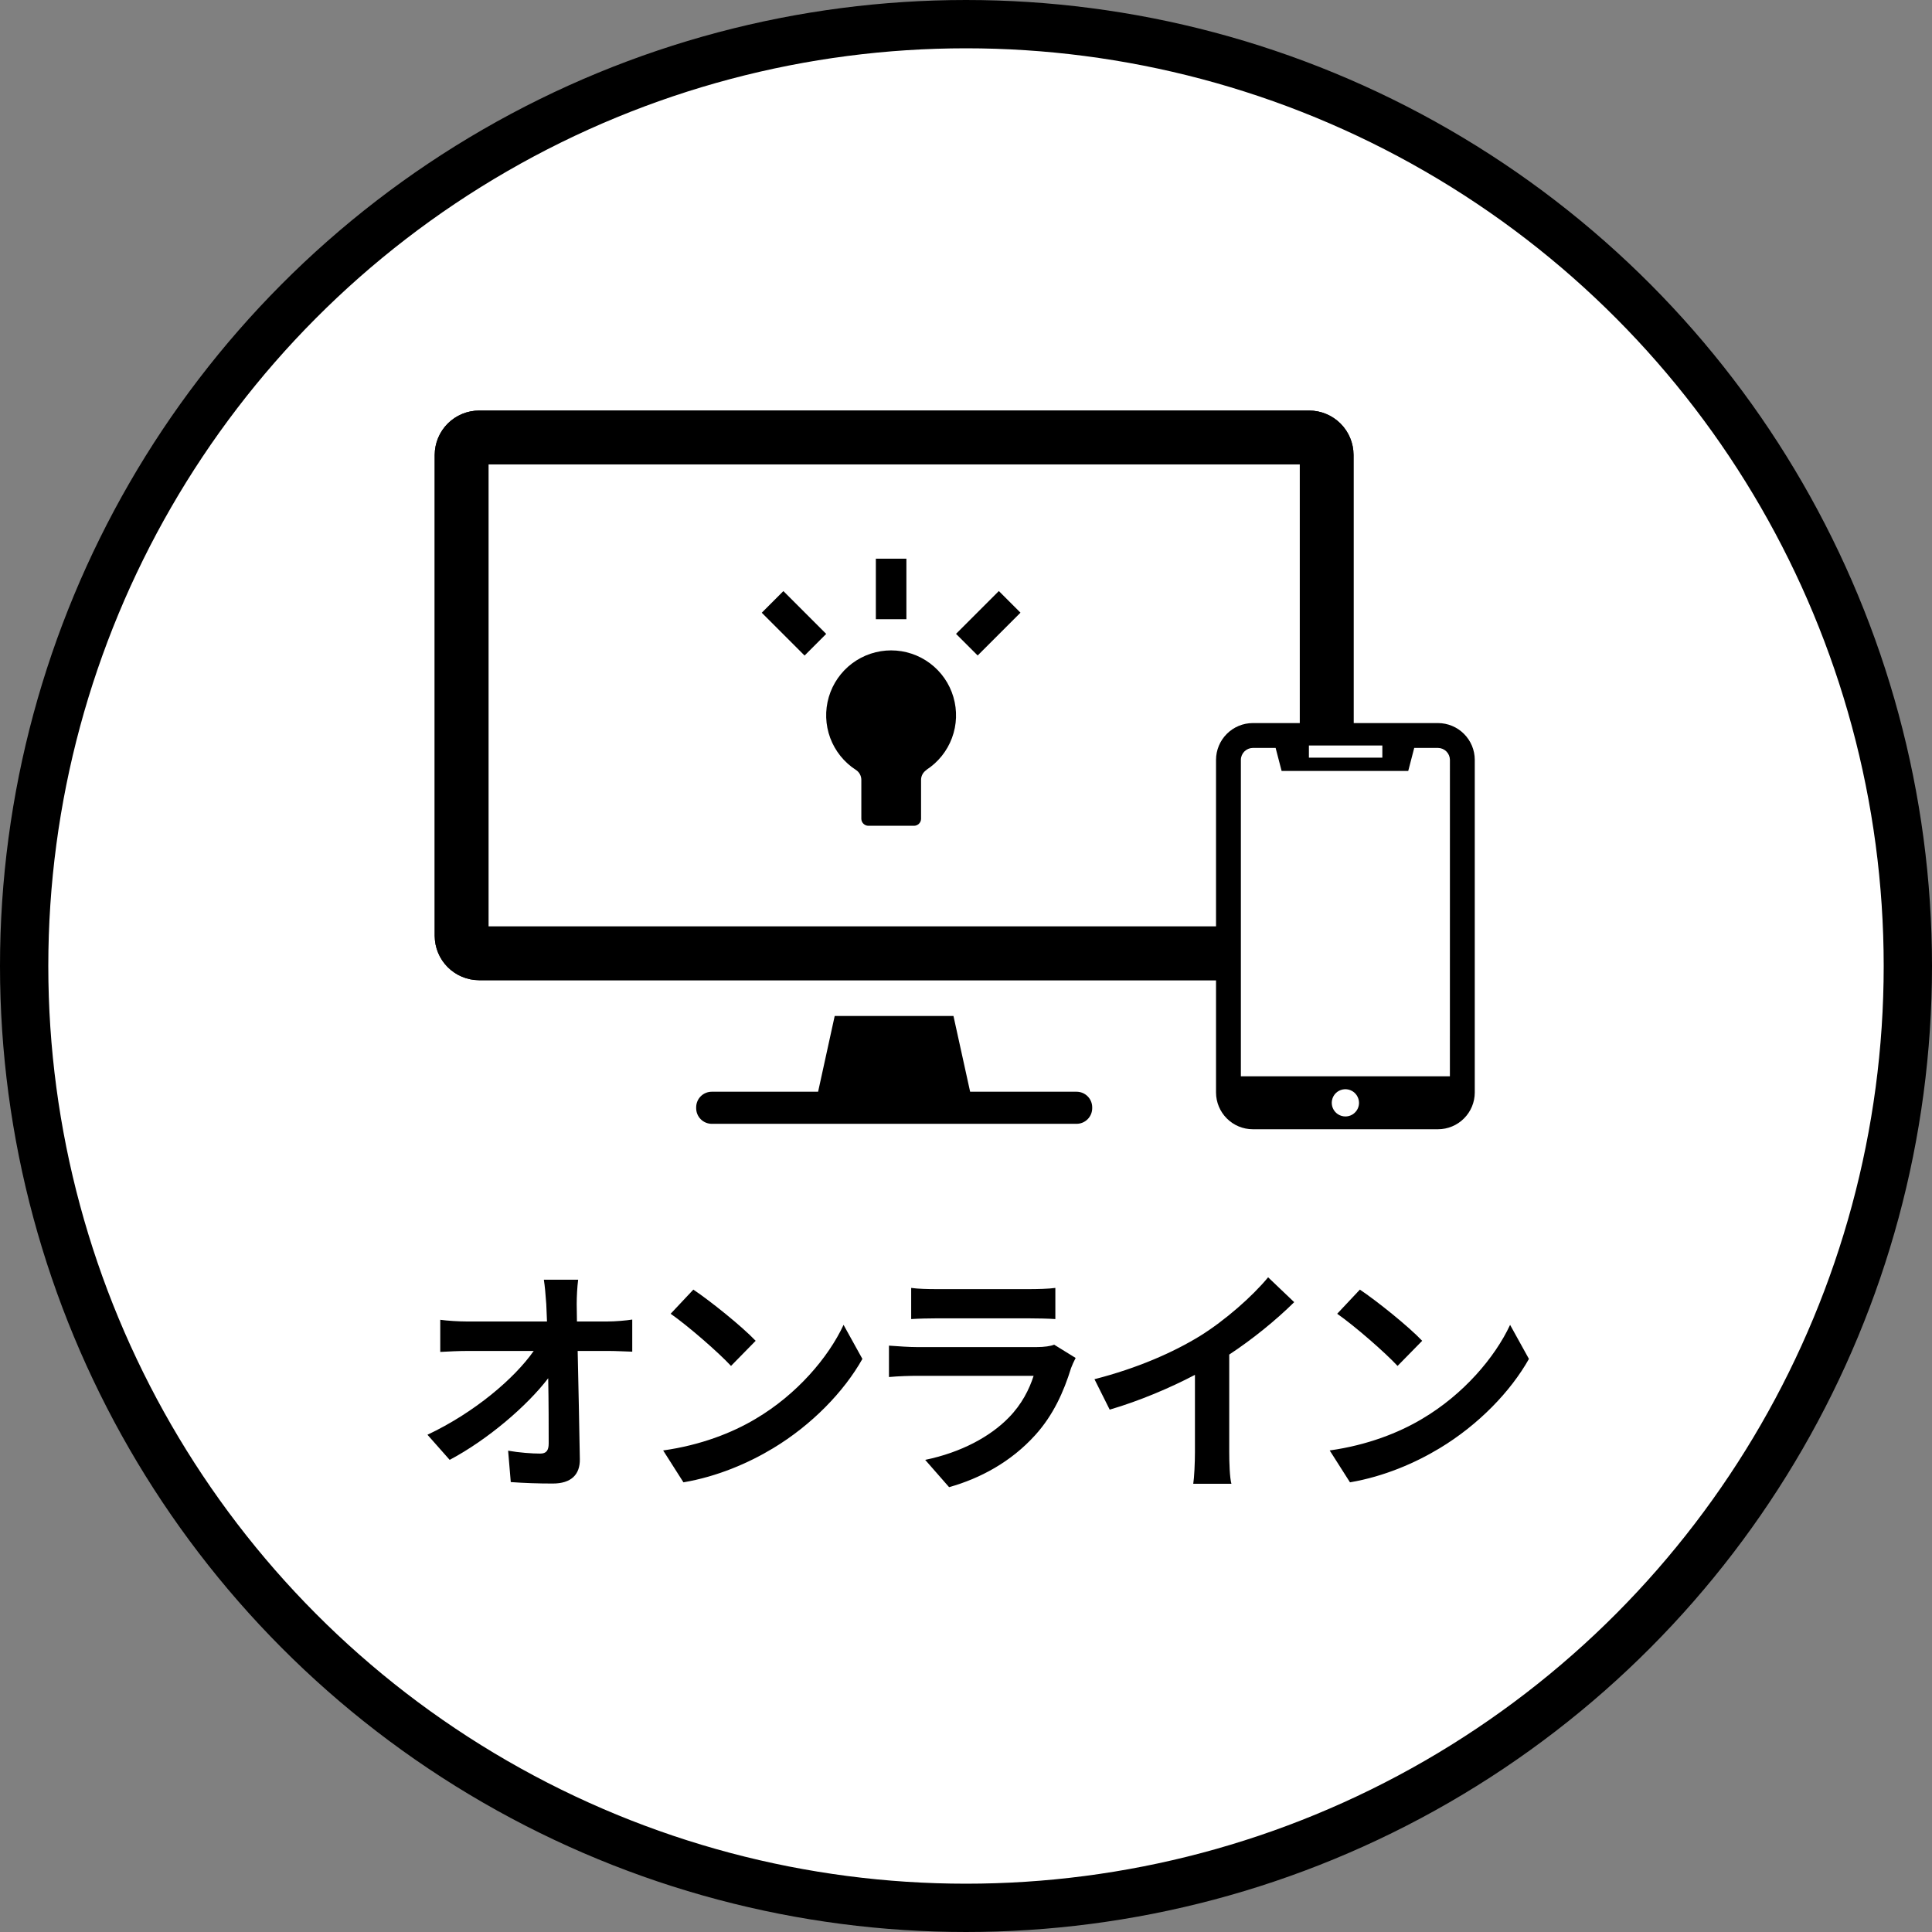
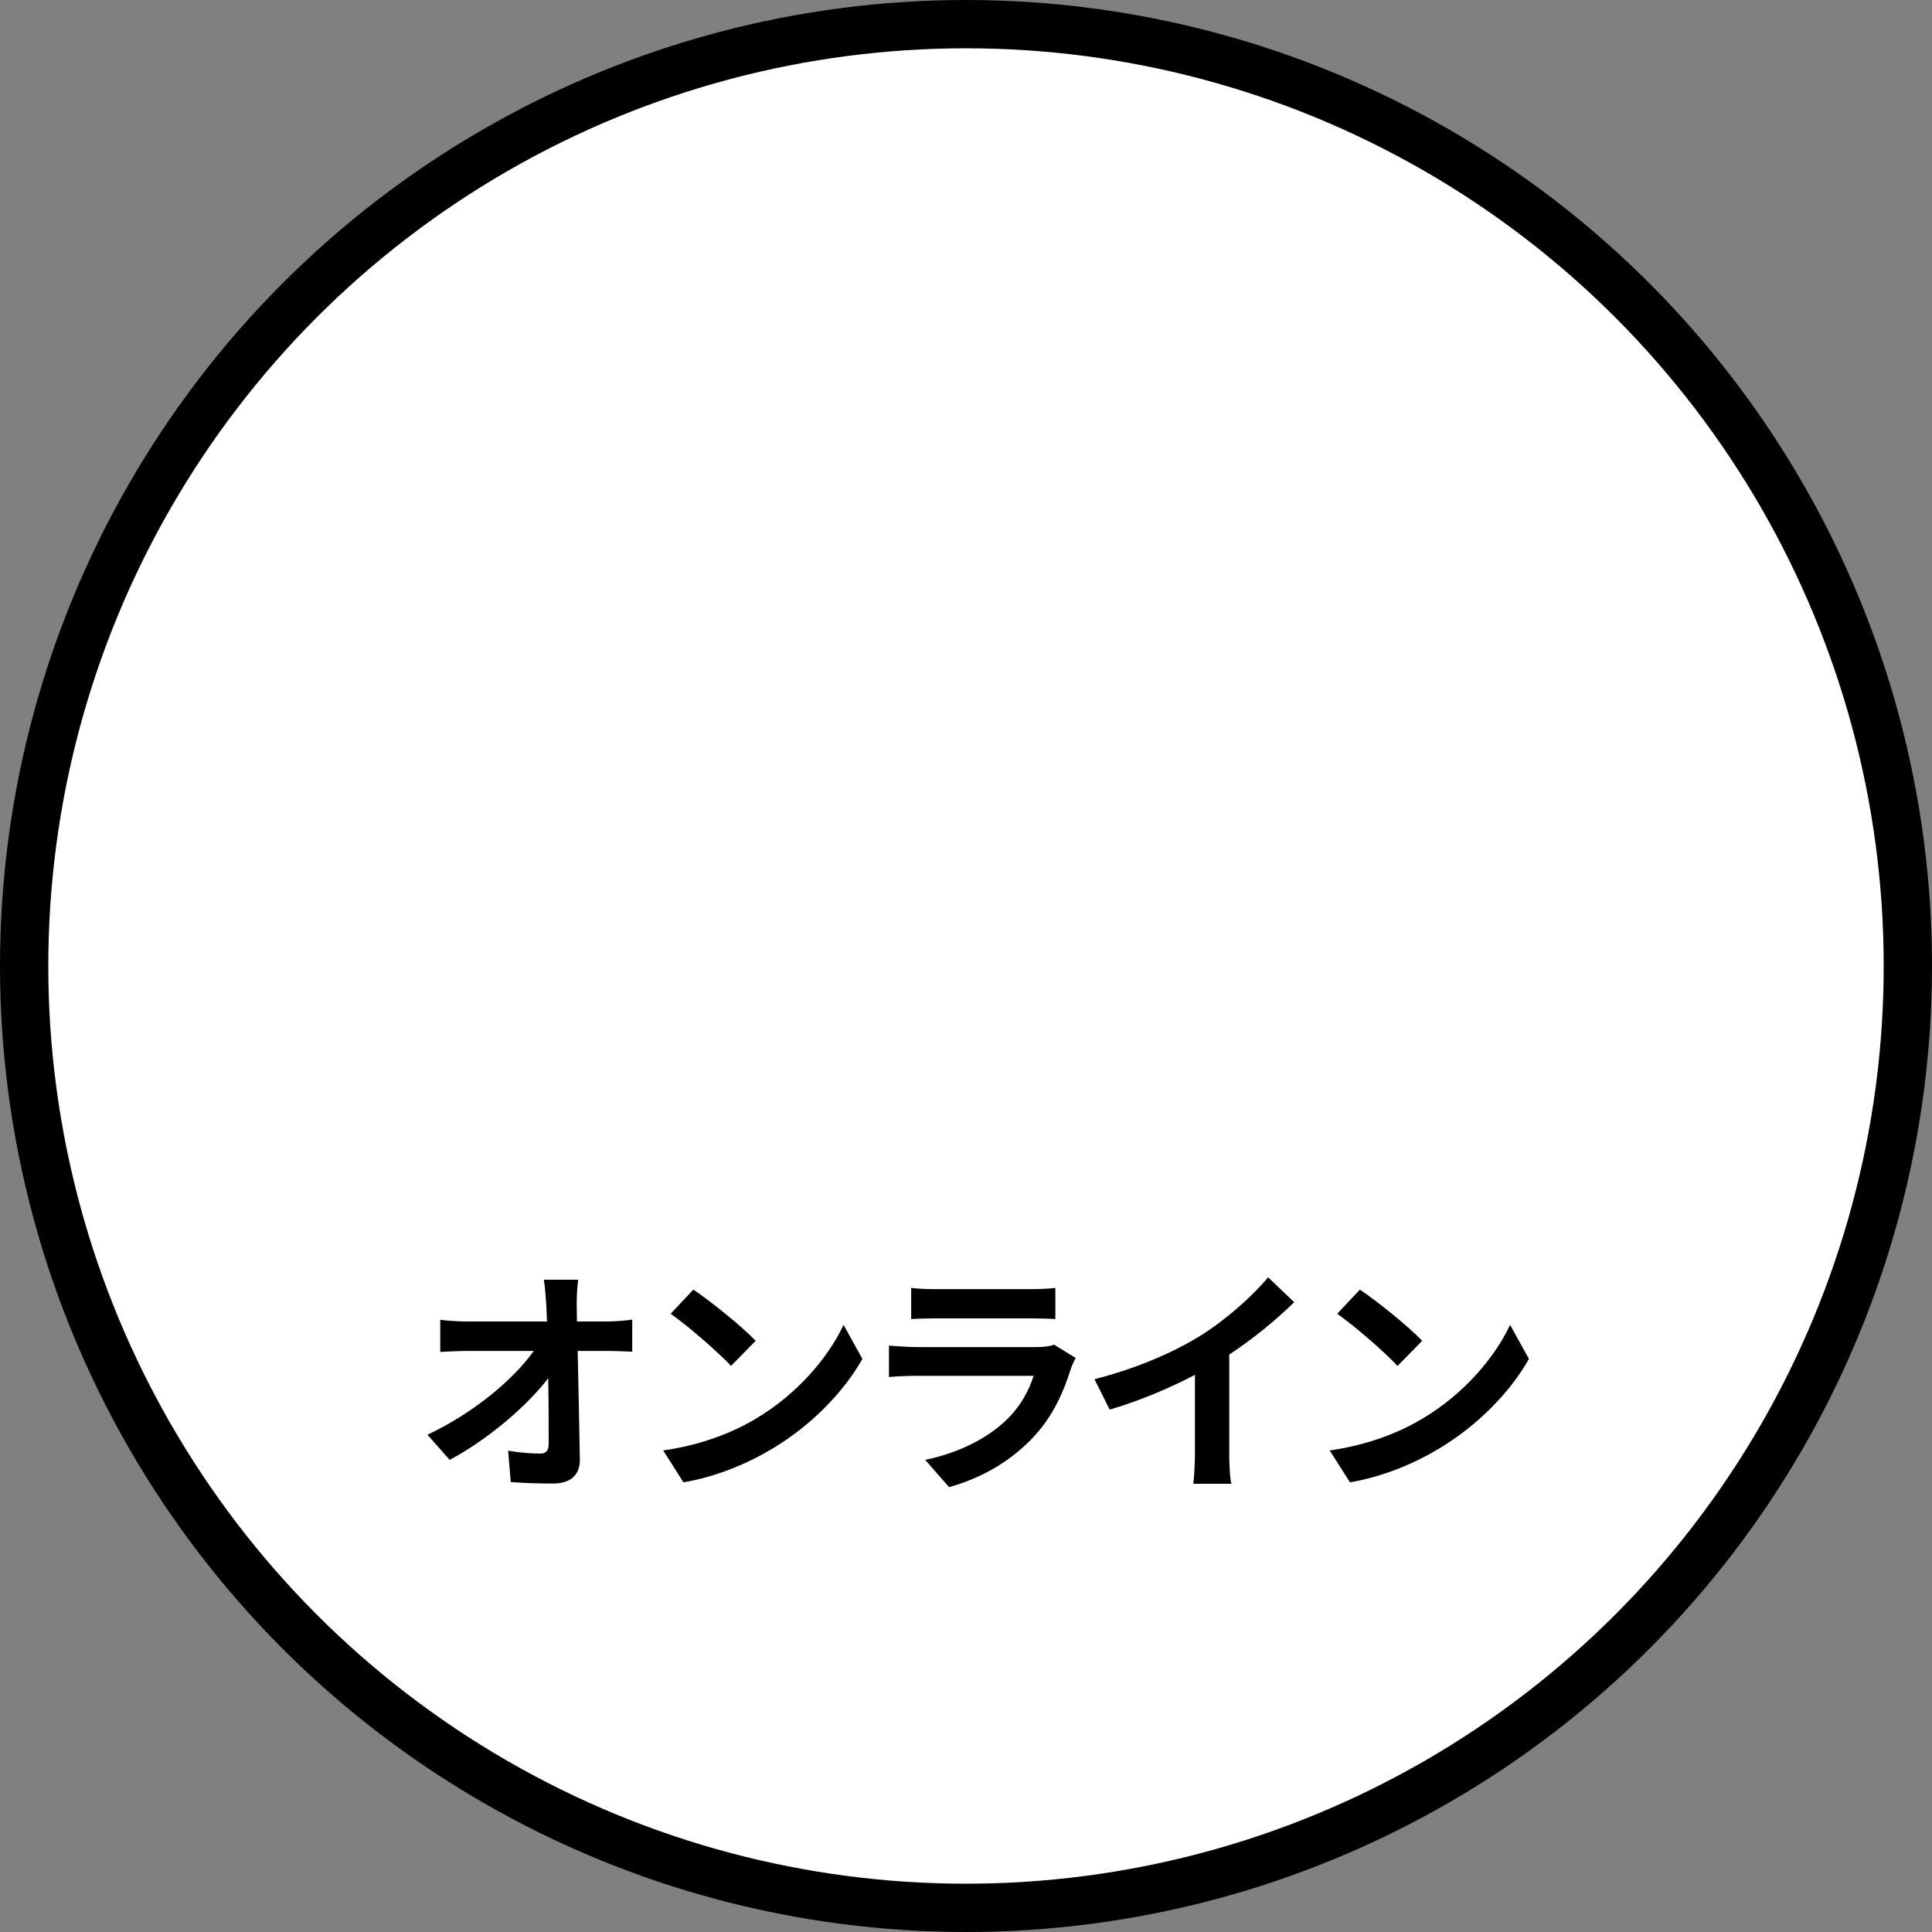
<svg xmlns="http://www.w3.org/2000/svg" width="80" height="80" viewBox="0 0 80 80" fill="none">
  <rect x="0" y="0" width="80" height="80" fill="#808080" stroke="none" />
  <circle cx="40" cy="40" r="39" fill="white" stroke="black" stroke-width="2" />
  <path d="M23.94 52.99C23.9 53.3 23.88 53.69 23.88 54C23.88 54.22 23.89 54.46 23.89 54.72H25.14C25.47 54.72 25.94 54.68 26.18 54.64V55.97C25.86 55.96 25.48 55.94 25.21 55.94H23.92C23.95 57.4 23.99 59.07 24.01 60.42C24.02 61.06 23.65 61.43 22.89 61.43C22.28 61.43 21.72 61.41 21.15 61.37L21.04 60.07C21.49 60.15 22.03 60.19 22.37 60.19C22.62 60.19 22.72 60.06 22.72 59.77C22.72 59.1 22.72 58.1 22.7 57.07C21.82 58.22 20.2 59.61 18.62 60.45L17.7 59.41C19.65 58.49 21.3 57.08 22.1 55.94H19.37C19.01 55.94 18.58 55.96 18.23 55.98V54.65C18.52 54.69 19 54.72 19.34 54.72H22.65C22.64 54.46 22.63 54.22 22.62 54C22.59 53.57 22.56 53.25 22.52 52.99H23.94ZM28.71 53.4C29.41 53.87 30.71 54.91 31.29 55.52L30.27 56.56C29.75 56 28.5 54.91 27.77 54.4L28.71 53.4ZM27.46 60.06C29.02 59.84 30.32 59.33 31.29 58.75C33 57.74 34.3 56.21 34.93 54.86L35.71 56.27C34.95 57.62 33.62 59 32.01 59.97C31 60.58 29.71 61.14 28.3 61.38L27.46 60.06ZM37.73 53.33C38.01 53.37 38.43 53.38 38.77 53.38H42.62C42.93 53.38 43.42 53.37 43.7 53.33V54.62C43.43 54.6 42.96 54.59 42.6 54.59H38.77C38.45 54.59 38.02 54.6 37.73 54.62V53.33ZM44.54 56.23C44.47 56.36 44.39 56.54 44.35 56.65C44.05 57.62 43.62 58.59 42.87 59.42C41.86 60.54 40.58 61.22 39.3 61.58L38.31 60.45C39.81 60.14 41.01 59.48 41.77 58.7C42.31 58.15 42.62 57.53 42.8 56.97H37.97C37.73 56.97 37.23 56.98 36.81 57.02V55.72C37.23 55.75 37.66 55.78 37.97 55.78H42.92C43.24 55.78 43.51 55.74 43.65 55.68L44.54 56.23ZM45.32 57.11C47.11 56.65 48.58 56 49.69 55.32C50.72 54.68 51.86 53.68 52.51 52.89L53.59 53.92C52.83 54.67 51.87 55.45 50.9 56.09V60.13C50.9 60.57 50.92 61.19 50.99 61.44H49.41C49.45 61.2 49.48 60.57 49.48 60.13V56.93C48.45 57.47 47.18 58.01 45.95 58.37L45.32 57.11ZM56.31 53.4C57.01 53.87 58.31 54.91 58.89 55.52L57.87 56.56C57.35 56 56.1 54.91 55.37 54.4L56.31 53.4ZM55.06 60.06C56.62 59.84 57.92 59.33 58.89 58.75C60.6 57.74 61.9 56.21 62.53 54.86L63.31 56.27C62.55 57.62 61.22 59 59.61 59.97C58.6 60.58 57.31 61.14 55.9 61.38L55.06 60.06Z" fill="black" />
  <g clip-path="url(#clip0_178_9351)">
    <path d="M19.835 40.589H54.217C54.703 40.586 55.168 40.392 55.51 40.048C55.853 39.704 56.046 39.238 56.047 38.753V18.835C56.046 18.35 55.853 17.884 55.51 17.541C55.167 17.197 54.703 17.003 54.217 17H19.835C19.349 17.002 18.883 17.196 18.539 17.539C18.196 17.883 18.002 18.349 18 18.835V38.753C18.002 39.239 18.196 39.705 18.539 40.048C18.883 40.392 19.349 40.586 19.835 40.588" fill="black" />
    <path d="M19.835 40.589H54.217C54.703 40.586 55.168 40.392 55.51 40.048C55.853 39.704 56.046 39.238 56.047 38.753V18.835C56.046 18.35 55.853 17.884 55.51 17.541C55.167 17.197 54.703 17.003 54.217 17H19.835C19.349 17.002 18.883 17.196 18.539 17.539C18.196 17.883 18.002 18.349 18 18.835V38.753C18.002 39.239 18.196 39.705 18.539 40.048C18.883 40.392 19.349 40.586 19.835 40.588" fill="black" />
    <path d="M53.821 19.231H20.231V38.358H53.821V19.231Z" fill="white" />
    <path d="M44.579 45.206H40.171L39.481 42.07H34.563L33.876 45.206H29.474C29.302 45.206 29.137 45.274 29.016 45.395C28.895 45.516 28.827 45.681 28.827 45.852V45.888C28.827 46.059 28.895 46.224 29.016 46.345C29.137 46.466 29.302 46.535 29.474 46.535H44.579C44.75 46.535 44.915 46.466 45.036 46.345C45.157 46.224 45.226 46.059 45.226 45.888V45.852C45.226 45.681 45.157 45.516 45.036 45.395C44.915 45.274 44.75 45.206 44.579 45.206Z" fill="black" />
    <path d="M36.267 23.133H37.532V25.641H36.267V23.133ZM33.316 27.145L31.543 25.372L32.438 24.476L34.211 26.249L33.316 27.145ZM38.363 31.884C38.294 31.928 38.238 31.988 38.199 32.06C38.159 32.132 38.139 32.212 38.139 32.294V33.903C38.139 33.98 38.108 34.054 38.053 34.108C37.998 34.163 37.924 34.194 37.847 34.194H35.959C35.881 34.194 35.807 34.163 35.752 34.108C35.697 34.054 35.666 33.98 35.666 33.903V32.291C35.666 32.21 35.645 32.129 35.606 32.058C35.567 31.986 35.511 31.925 35.442 31.881C34.954 31.567 34.581 31.102 34.378 30.558C34.176 30.014 34.155 29.419 34.319 28.861C34.483 28.304 34.823 27.815 35.288 27.467C35.753 27.119 36.318 26.931 36.899 26.931C37.479 26.931 38.045 27.119 38.51 27.467C38.975 27.815 39.315 28.304 39.478 28.861C39.642 29.419 39.622 30.014 39.419 30.558C39.217 31.102 38.843 31.567 38.355 31.881M40.483 27.142L39.587 26.247L41.36 24.474L42.256 25.369L40.483 27.142Z" fill="black" />
    <g clip-path="url(#clip1_178_9351)">
      <path d="M51.2 30.388H60.129V44.666H51.2V30.388Z" fill="white" />
      <path d="M51.2 30.388H60.129V44.666H51.2V30.388Z" fill="white" />
      <path d="M59.546 29.941H51.874C51.471 29.942 51.084 30.103 50.8 30.388C50.515 30.673 50.354 31.059 50.353 31.462V45.239C50.354 45.642 50.515 46.028 50.8 46.313C51.084 46.598 51.471 46.759 51.874 46.76H59.546C59.949 46.759 60.336 46.598 60.62 46.313C60.906 46.028 61.066 45.642 61.067 45.239V31.462C61.066 31.059 60.906 30.673 60.62 30.388C60.336 30.103 59.949 29.942 59.546 29.941ZM54.199 30.869H57.24V31.373H54.199V30.869ZM55.709 46.23C55.598 46.23 55.489 46.197 55.396 46.135C55.303 46.073 55.231 45.985 55.188 45.882C55.145 45.779 55.134 45.666 55.156 45.556C55.178 45.447 55.231 45.346 55.31 45.267C55.389 45.188 55.49 45.135 55.599 45.113C55.709 45.091 55.822 45.102 55.925 45.145C56.028 45.188 56.117 45.26 56.178 45.353C56.24 45.446 56.274 45.555 56.274 45.666C56.274 45.74 56.259 45.814 56.231 45.882C56.202 45.951 56.161 46.013 56.108 46.065C56.056 46.118 55.994 46.159 55.925 46.188C55.857 46.216 55.783 46.23 55.709 46.23ZM60.037 44.568H51.382V31.462C51.383 31.332 51.436 31.208 51.527 31.117C51.619 31.025 51.743 30.972 51.872 30.97H52.821L53.069 31.924H58.312L58.56 30.97H59.546C59.676 30.972 59.8 31.024 59.892 31.116C59.984 31.208 60.036 31.332 60.038 31.462L60.037 44.568Z" fill="black" />
    </g>
  </g>
  <defs>
    <clipPath id="clip0_178_9351">
-       <rect width="44" height="29.765" fill="white" transform="translate(18 17)" />
-     </clipPath>
+       </clipPath>
    <clipPath id="clip1_178_9351">
-       <rect width="10.714" height="16.818" fill="white" transform="translate(50.353 29.941)" />
-     </clipPath>
+       </clipPath>
  </defs>
</svg>